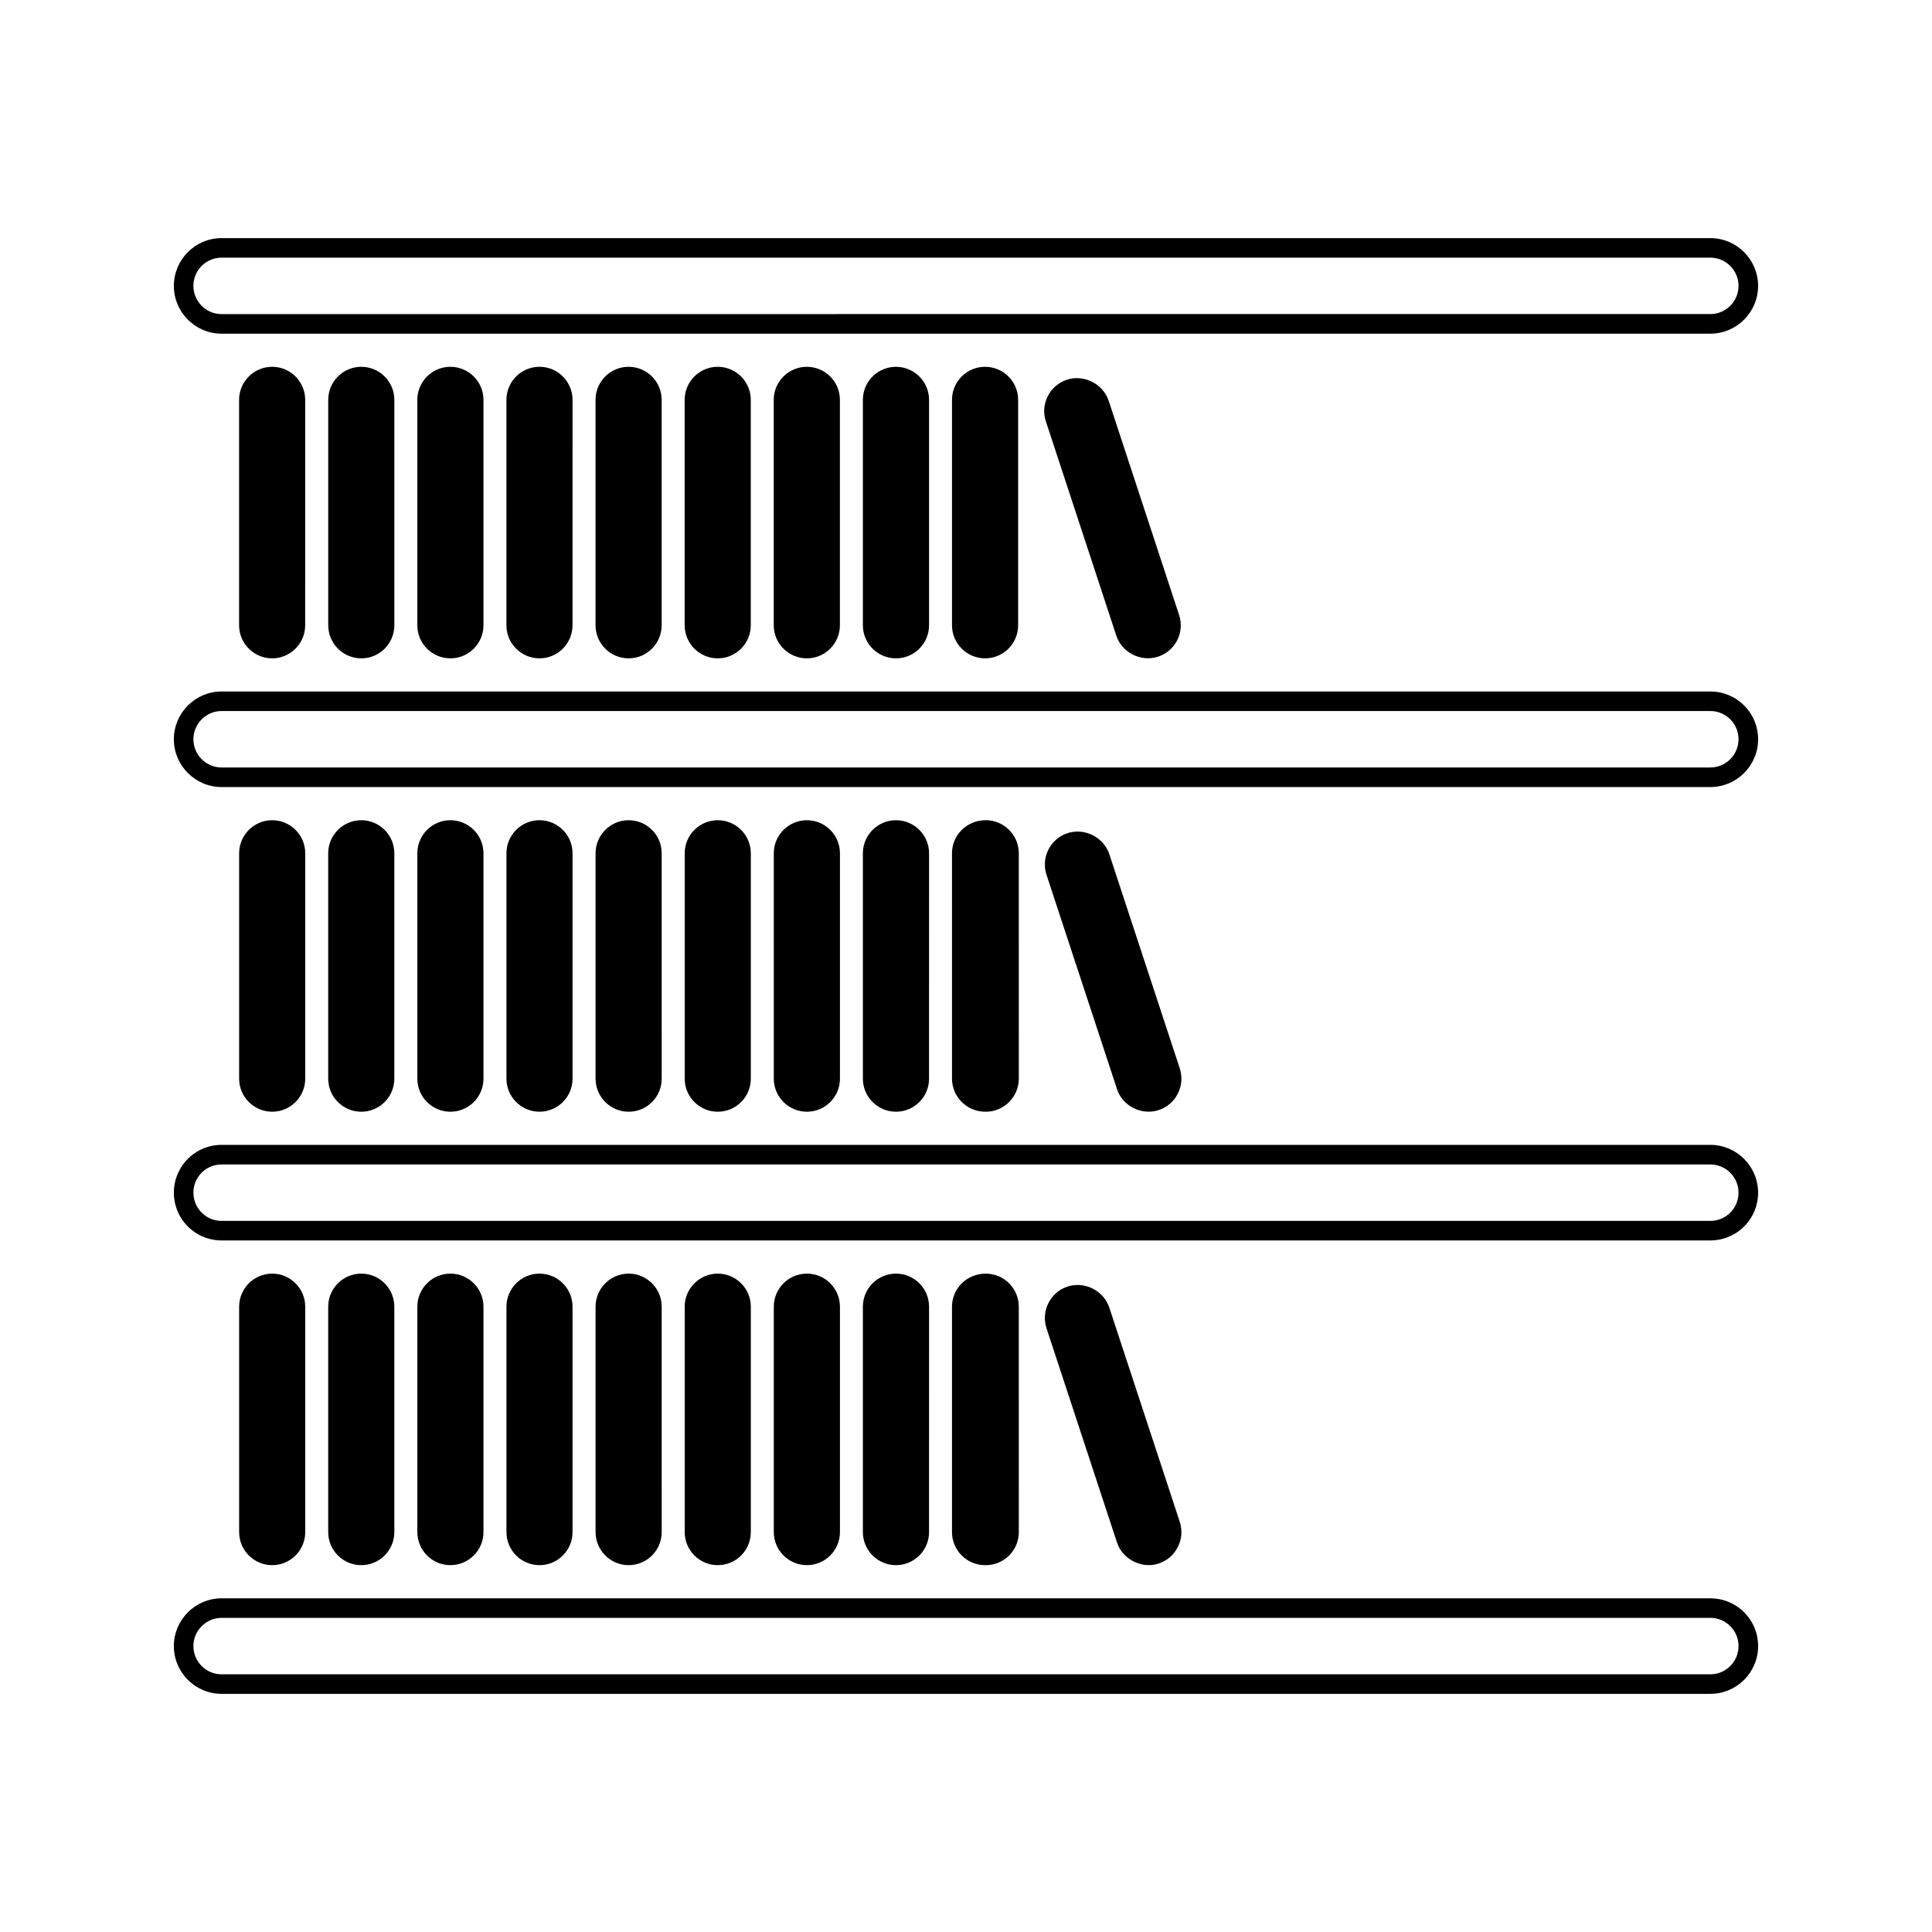
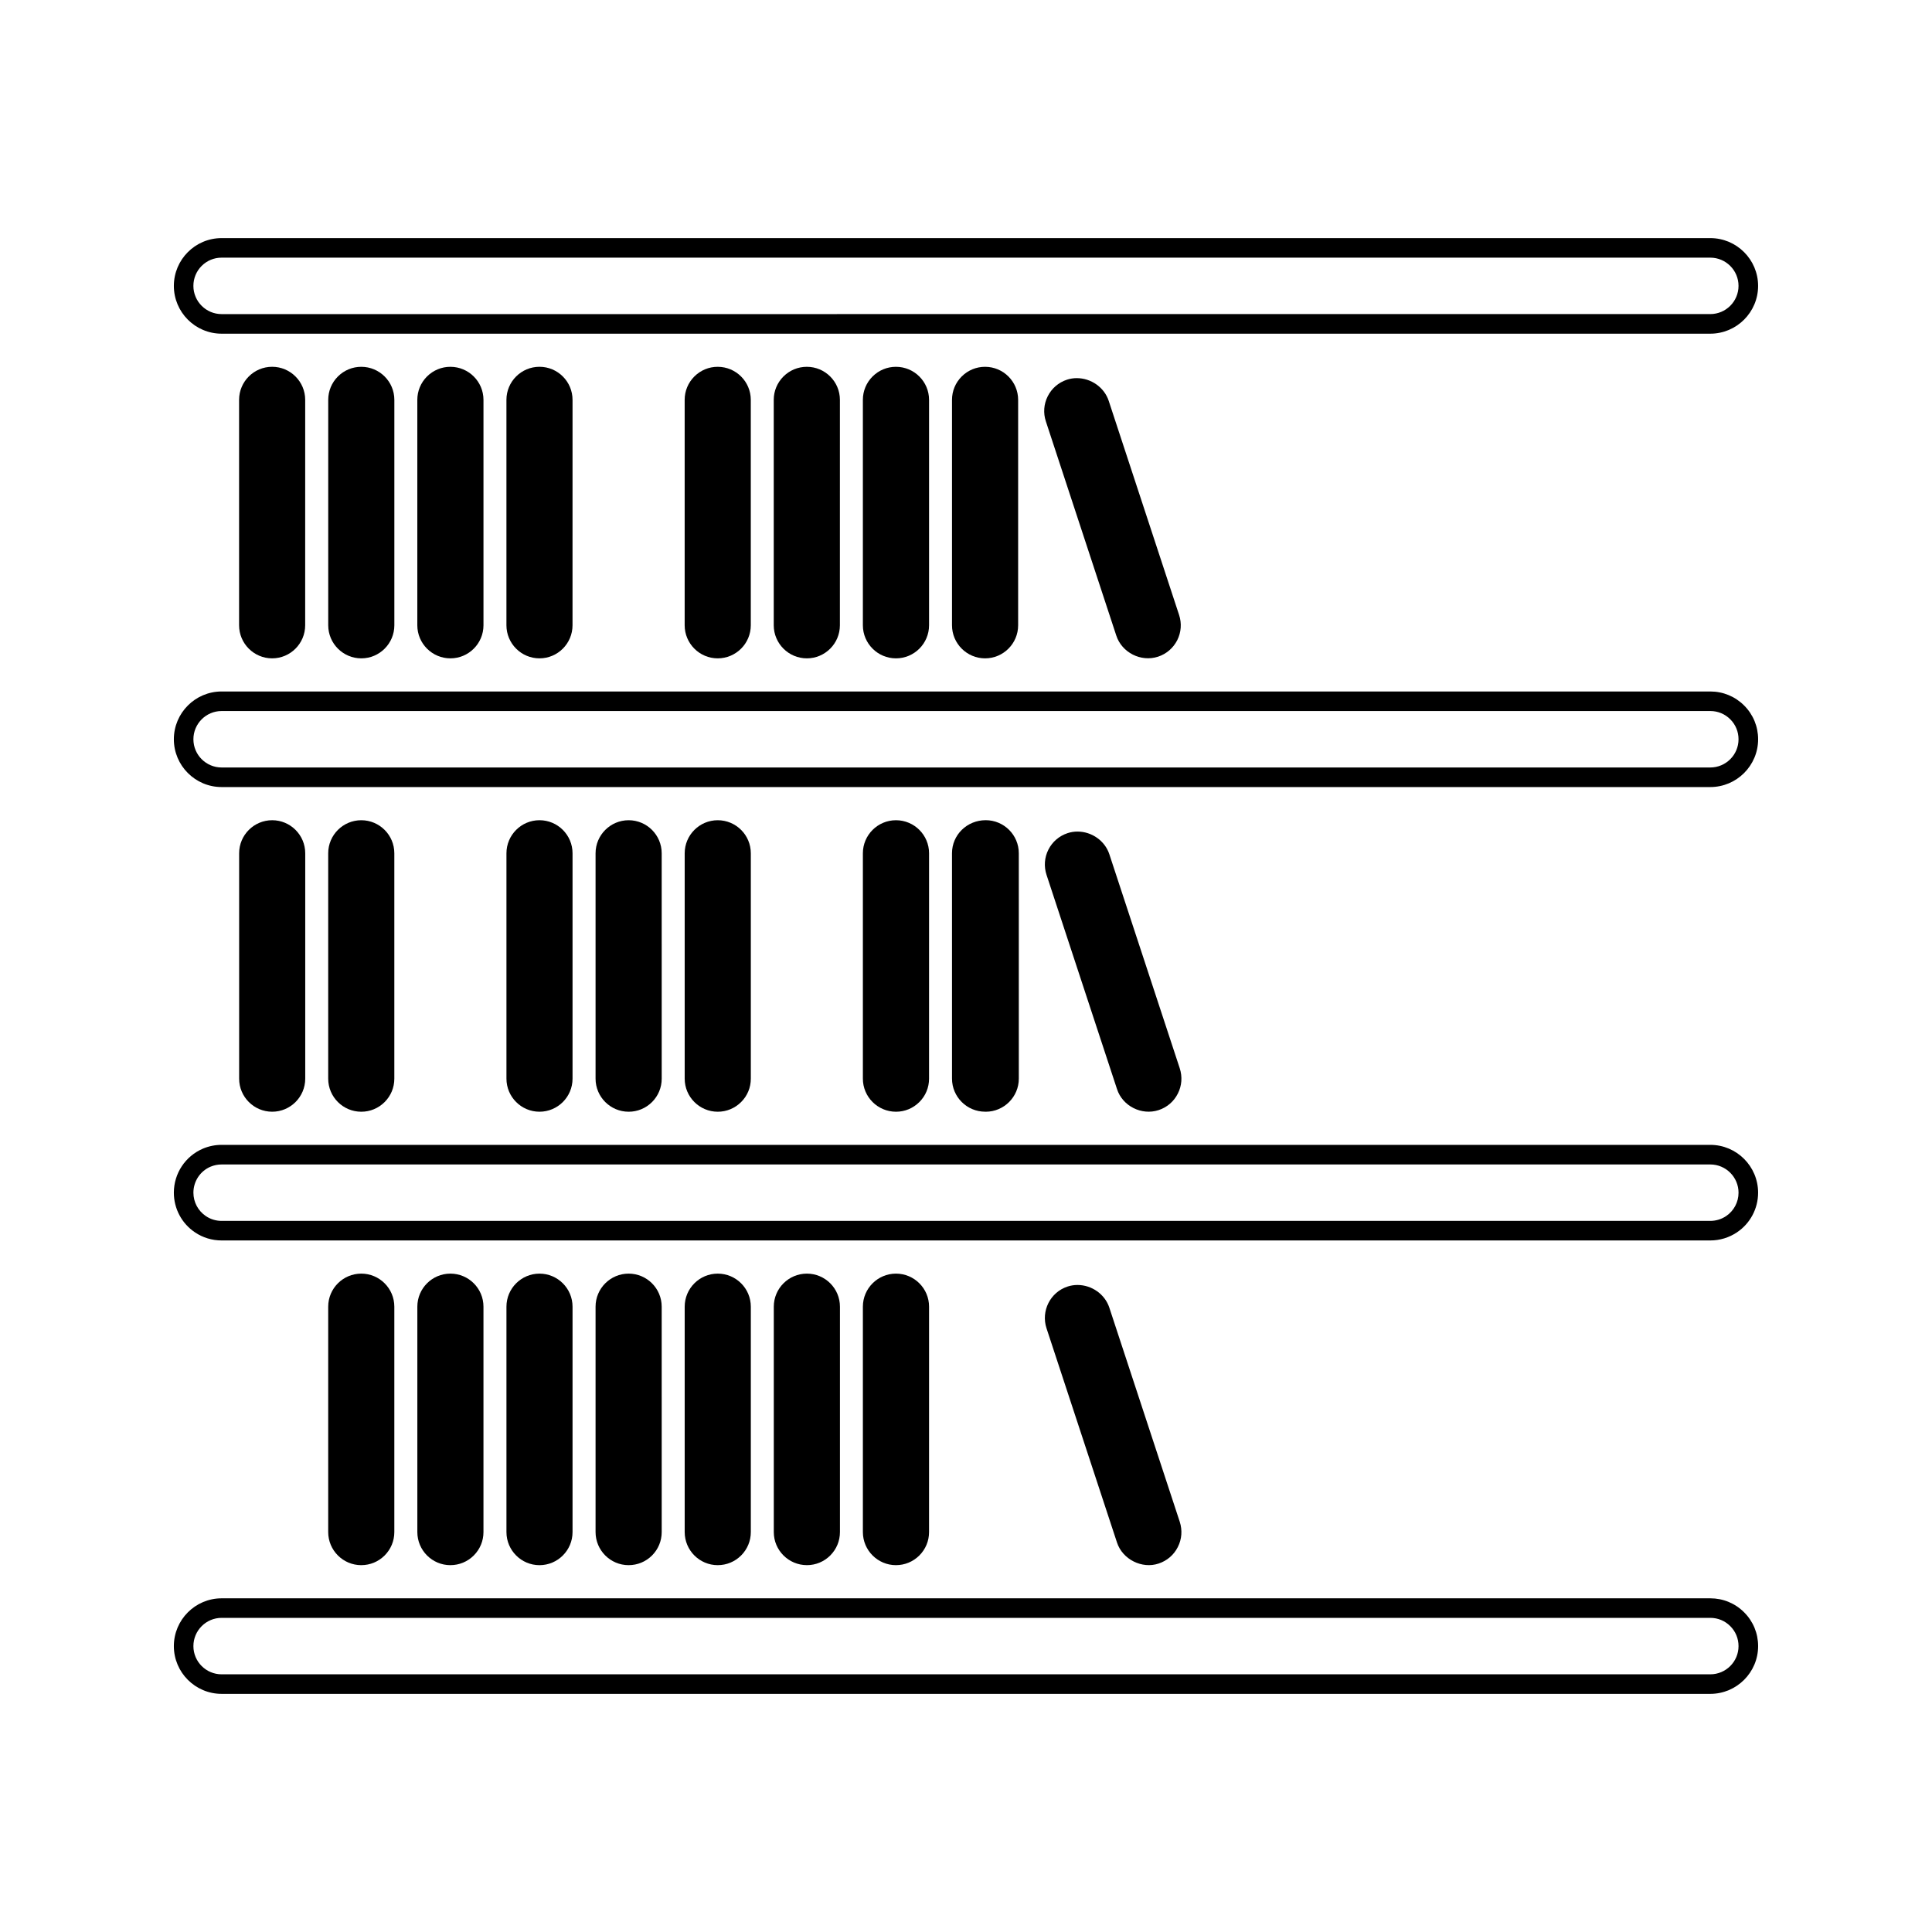
<svg xmlns="http://www.w3.org/2000/svg" fill="#000000" width="800px" height="800px" version="1.1" viewBox="144 144 512 512">
  <g>
    <path d="m202.73 232.43h394.51c6.984 0 12.676-5.684 12.676-12.664s-5.684-12.664-12.664-12.664h-394.53c-6.977 0-12.648 5.68-12.648 12.664s5.68 12.664 12.656 12.664zm-5.289-17.961c1.41-1.41 3.289-2.188 5.289-2.188h394.52c4.121 0 7.477 3.352 7.477 7.477s-3.359 7.477-7.488 7.477l-394.51 0.004c-4.121 0-7.477-3.359-7.477-7.477 0-2 0.781-3.879 2.188-5.293z" />
    <path d="m597.25 327.25h-394.52c-6.977 0-12.656 5.684-12.656 12.664 0 6.981 5.68 12.664 12.66 12.664h394.51c6.984 0 12.676-5.68 12.676-12.66 0-3.387-1.312-6.566-3.707-8.957-2.394-2.394-5.578-3.711-8.961-3.711zm-0.008 20.141h-394.51c-4.121 0-7.477-3.352-7.477-7.477s3.359-7.484 7.477-7.484h394.52c2 0 3.879 0.777 5.289 2.195 1.418 1.41 2.188 3.289 2.188 5.289 0.004 4.125-3.356 7.477-7.484 7.477z" />
    <path d="m398.86 243.77c-1.652 1.652-2.57 3.856-2.57 6.191v59.742c0 4.832 3.938 8.766 8.77 8.766 4.828 0 8.758-3.93 8.758-8.766v-59.738c0-4.828-3.93-8.758-8.758-8.758-2.34-0.004-4.539 0.91-6.199 2.562z" />
    <path d="m351.62 243.77c-1.652 1.66-2.57 3.856-2.57 6.191v59.742c0 4.832 3.938 8.766 8.773 8.766 4.828 0 8.758-3.93 8.758-8.766l0.004-59.738c0-4.828-3.93-8.758-8.758-8.758-2.344-0.004-4.543 0.91-6.207 2.562z" />
    <path d="m429.36 244.21c-0.891 0-1.77 0.137-2.609 0.414-2.227 0.734-4.031 2.289-5.09 4.383-1.051 2.09-1.227 4.457-0.492 6.672l18.66 56.758c1.469 4.492 6.508 7.074 11.066 5.59 2.215-0.73 4.019-2.281 5.09-4.375 1.043-2.09 1.223-4.465 0.488-6.68l-18.652-56.746c-1.164-3.539-4.644-6.016-8.461-6.016z" />
    <path d="m375.24 243.77c-1.652 1.652-2.57 3.856-2.57 6.191v59.742c0 4.832 3.938 8.766 8.77 8.766 4.84 0 8.77-3.93 8.77-8.766v-59.738c0-4.828-3.93-8.758-8.77-8.758-2.336-0.004-4.539 0.91-6.199 2.562z" />
    <path d="m233.55 243.77c-1.652 1.652-2.566 3.856-2.566 6.191v59.742c0 4.832 3.93 8.766 8.766 8.766 4.828 0 8.758-3.93 8.758-8.766v-59.738c0-4.828-3.93-8.758-8.758-8.758-2.34-0.004-4.539 0.91-6.199 2.562z" />
    <path d="m257.16 243.77c-1.652 1.66-2.566 3.856-2.566 6.191v59.742c0 4.832 3.93 8.766 8.766 8.766 4.832 0 8.766-3.93 8.766-8.766v-59.738c0-4.828-3.93-8.758-8.766-8.758-2.336-0.004-4.535 0.91-6.199 2.562z" />
    <path d="m207.36 249.96v59.742c0 4.832 3.93 8.766 8.758 8.766s8.758-3.93 8.758-8.766l0.004-59.742c0-4.828-3.93-8.758-8.758-8.758-4.828-0.004-8.762 3.93-8.762 8.758z" />
    <path d="m278.21 249.96v59.742c0 4.832 3.93 8.766 8.758 8.766s8.758-3.93 8.758-8.766l0.004-59.742c0-4.828-3.93-8.758-8.758-8.758-4.832-0.004-8.762 3.93-8.762 8.758z" />
-     <path d="m304.39 243.77c-1.652 1.652-2.566 3.856-2.566 6.191v59.742c0 4.832 3.93 8.766 8.766 8.766 4.828 0 8.758-3.93 8.758-8.766v-59.738c0-4.828-3.93-8.758-8.758-8.758-2.336-0.004-4.535 0.91-6.199 2.562z" />
    <path d="m328.01 243.77c-1.652 1.652-2.566 3.856-2.566 6.191v59.742c0 4.832 3.93 8.766 8.758 8.766 4.832 0 8.766-3.93 8.766-8.766v-59.738c0-4.828-3.93-8.758-8.766-8.758-2.336-0.004-4.527 0.91-6.191 2.562z" />
    <path d="m451.05 438.19c2.234-0.734 4.039-2.289 5.082-4.367 1.07-2.09 1.242-4.473 0.516-6.707l-18.66-56.734c-1.16-3.539-4.629-6.008-8.449-6.008-0.898 0-1.777 0.141-2.617 0.418-2.227 0.734-4.035 2.289-5.086 4.371-1.051 2.082-1.223 4.465-0.492 6.688l18.668 56.746c1.441 4.504 6.5 7.078 11.039 5.594z" />
    <path d="m310.61 438.62c2.332 0 4.527-0.914 6.188-2.566 1.648-1.652 2.562-3.848 2.562-6.191l-0.004-59.738c0-4.828-3.93-8.758-8.758-8.758-4.832 0-8.766 3.93-8.766 8.758v59.738c0 4.828 3.93 8.758 8.766 8.758z" />
    <path d="m334.22 438.62c2.332 0 4.527-0.914 6.188-2.566 1.66-1.652 2.566-3.848 2.566-6.191v-59.738c0-4.828-3.93-8.758-8.766-8.758-4.828 0-8.758 3.93-8.758 8.758v59.738c0 4.828 3.93 8.758 8.758 8.758z" />
    <path d="m405.23 438.62c4.828 0 8.766-3.938 8.766-8.766l-0.004-59.738c0-4.828-3.938-8.758-8.766-8.758-5 0-8.938 3.93-8.938 8.758l0.004 59.738c0 4.828 3.938 8.758 8.773 8.758z" />
-     <path d="m357.84 438.62c2.332 0 4.527-0.914 6.188-2.566 1.66-1.652 2.566-3.852 2.566-6.191v-59.738c0-4.828-3.93-8.758-8.758-8.758-4.84 0-8.773 3.93-8.773 8.758l-0.004 59.738c0 4.828 3.938 8.758 8.781 8.758z" />
    <path d="m381.45 438.62c2.336 0 4.527-0.914 6.188-2.566 1.66-1.652 2.57-3.848 2.57-6.191l0.004-59.738c0-4.828-3.93-8.758-8.77-8.758-4.832 0-8.77 3.93-8.77 8.758v59.738c0 4.828 3.938 8.758 8.77 8.758z" />
    <path d="m224.89 429.86v-59.738c0-4.828-3.93-8.758-8.758-8.758s-8.758 3.93-8.758 8.758v59.738c0 4.828 3.93 8.758 8.758 8.758s8.758-3.93 8.758-8.758z" />
    <path d="m239.75 438.62c2.332 0 4.527-0.914 6.184-2.566 1.652-1.652 2.566-3.848 2.566-6.191v-59.738c0-4.828-3.93-8.758-8.758-8.758-4.832 0-8.766 3.93-8.766 8.758v59.738c0 4.828 3.93 8.758 8.766 8.758z" />
-     <path d="m263.37 438.62c2.324 0 4.523-0.914 6.188-2.566 1.652-1.652 2.566-3.852 2.566-6.191v-59.738c0-4.828-3.93-8.758-8.766-8.758-4.832 0-8.758 3.93-8.758 8.758v59.738c0 4.828 3.926 8.758 8.758 8.758z" />
    <path d="m295.73 429.86v-59.738c0-4.828-3.93-8.758-8.758-8.758s-8.758 3.93-8.758 8.758v59.738c0 4.828 3.93 8.758 8.758 8.758s8.758-3.93 8.758-8.758z" />
    <path d="m597.25 447.4h-394.52c-1.691 0-3.348 0.332-4.93 0.992-4.695 2-7.727 6.582-7.727 11.684 0 4.215 2.082 8.145 5.582 10.5 2.09 1.418 4.539 2.156 7.074 2.156h394.51c2.535 0 4.992-0.746 7.094-2.164 3.5-2.352 5.582-6.285 5.582-10.496 0-6.988-5.684-12.672-12.664-12.672zm4.184 18.879c-1.238 0.828-2.688 1.27-4.191 1.27h-394.51c-1.496 0-2.945-0.441-4.176-1.27-2.066-1.395-3.301-3.711-3.301-6.207 0-3.012 1.793-5.727 4.559-6.894 0.93-0.387 1.91-0.582 2.918-0.582h394.52c4.121 0 7.477 3.359 7.477 7.488 0.004 2.484-1.234 4.801-3.293 6.195z" />
    <path d="m597.25 567.57h-394.52c-6.977 0-12.656 5.684-12.656 12.668 0 6.977 5.68 12.652 12.66 12.652h394.51c6.984 0 12.676-5.68 12.676-12.652 0-3.391-1.312-6.57-3.707-8.957-2.394-2.398-5.574-3.711-8.961-3.711zm-0.008 20.141h-394.51c-4.121 0-7.477-3.352-7.477-7.473 0-4.129 3.359-7.488 7.477-7.488h394.52c2 0 3.879 0.777 5.289 2.195 1.418 1.41 2.188 3.289 2.188 5.297 0.004 4.113-3.356 7.469-7.484 7.469z" />
-     <path d="m405.23 558.79c4.828 0 8.766-3.926 8.766-8.758l-0.004-59.75c0-4.828-3.938-8.758-8.766-8.758-5 0-8.938 3.93-8.938 8.758v59.738c0 4.832 3.938 8.766 8.773 8.766z" />
    <path d="m334.22 558.78c2.332 0 4.527-0.914 6.188-2.566 1.652-1.66 2.566-3.852 2.566-6.199v-59.734c0-4.828-3.93-8.758-8.766-8.758-4.828 0-8.758 3.93-8.758 8.758v59.738c0 4.832 3.93 8.766 8.758 8.766z" />
    <path d="m381.45 558.78c2.336 0 4.527-0.914 6.188-2.566 1.66-1.66 2.57-3.852 2.57-6.199l0.004-59.734c0-4.828-3.93-8.758-8.77-8.758-4.832 0-8.77 3.93-8.77 8.758v59.738c0 4.832 3.938 8.766 8.77 8.766z" />
-     <path d="m224.89 550.02v-59.738c0-4.828-3.93-8.758-8.758-8.758s-8.758 3.93-8.758 8.758v59.738c0 4.832 3.93 8.766 8.758 8.766 4.828-0.004 8.758-3.934 8.758-8.766z" />
    <path d="m451.04 558.36c2.246-0.746 4.051-2.297 5.09-4.371 1.07-2.09 1.242-4.465 0.516-6.707l-18.66-56.734c-1.16-3.543-4.629-6.016-8.445-6.016-0.898 0-1.785 0.141-2.625 0.418-4.582 1.5-7.086 6.473-5.578 11.066l18.668 56.742c1.465 4.523 6.664 7.078 11.035 5.602z" />
    <path d="m357.84 558.78c2.332 0 4.527-0.914 6.188-2.566 1.652-1.66 2.566-3.852 2.566-6.199v-59.734c0-4.828-3.93-8.758-8.758-8.758-4.84 0-8.773 3.93-8.773 8.758v59.738c-0.004 4.832 3.934 8.762 8.777 8.762z" />
    <path d="m263.37 558.78c2.324 0 4.523-0.914 6.188-2.566 1.652-1.66 2.566-3.852 2.566-6.199v-59.734c0-4.828-3.93-8.758-8.766-8.758-4.832 0-8.758 3.93-8.758 8.758v59.738c0 4.832 3.926 8.766 8.758 8.766z" />
    <path d="m239.75 558.78c2.332 0 4.523-0.914 6.184-2.566 1.652-1.66 2.566-3.852 2.566-6.199v-59.734c0-4.828-3.93-8.758-8.758-8.758-4.832 0-8.766 3.93-8.766 8.758v59.738c0 4.832 3.93 8.766 8.766 8.766z" />
    <path d="m295.73 550.02v-59.738c0-4.828-3.93-8.758-8.758-8.758s-8.758 3.93-8.758 8.758v59.738c0 4.832 3.93 8.766 8.758 8.766 4.828-0.004 8.758-3.934 8.758-8.766z" />
    <path d="m310.61 558.78c2.332 0 4.527-0.914 6.188-2.566 1.648-1.66 2.562-3.852 2.562-6.199l-0.004-59.734c0-4.828-3.93-8.758-8.758-8.758-4.832 0-8.766 3.93-8.766 8.758v59.738c0 4.832 3.93 8.766 8.766 8.766z" />
  </g>
</svg>